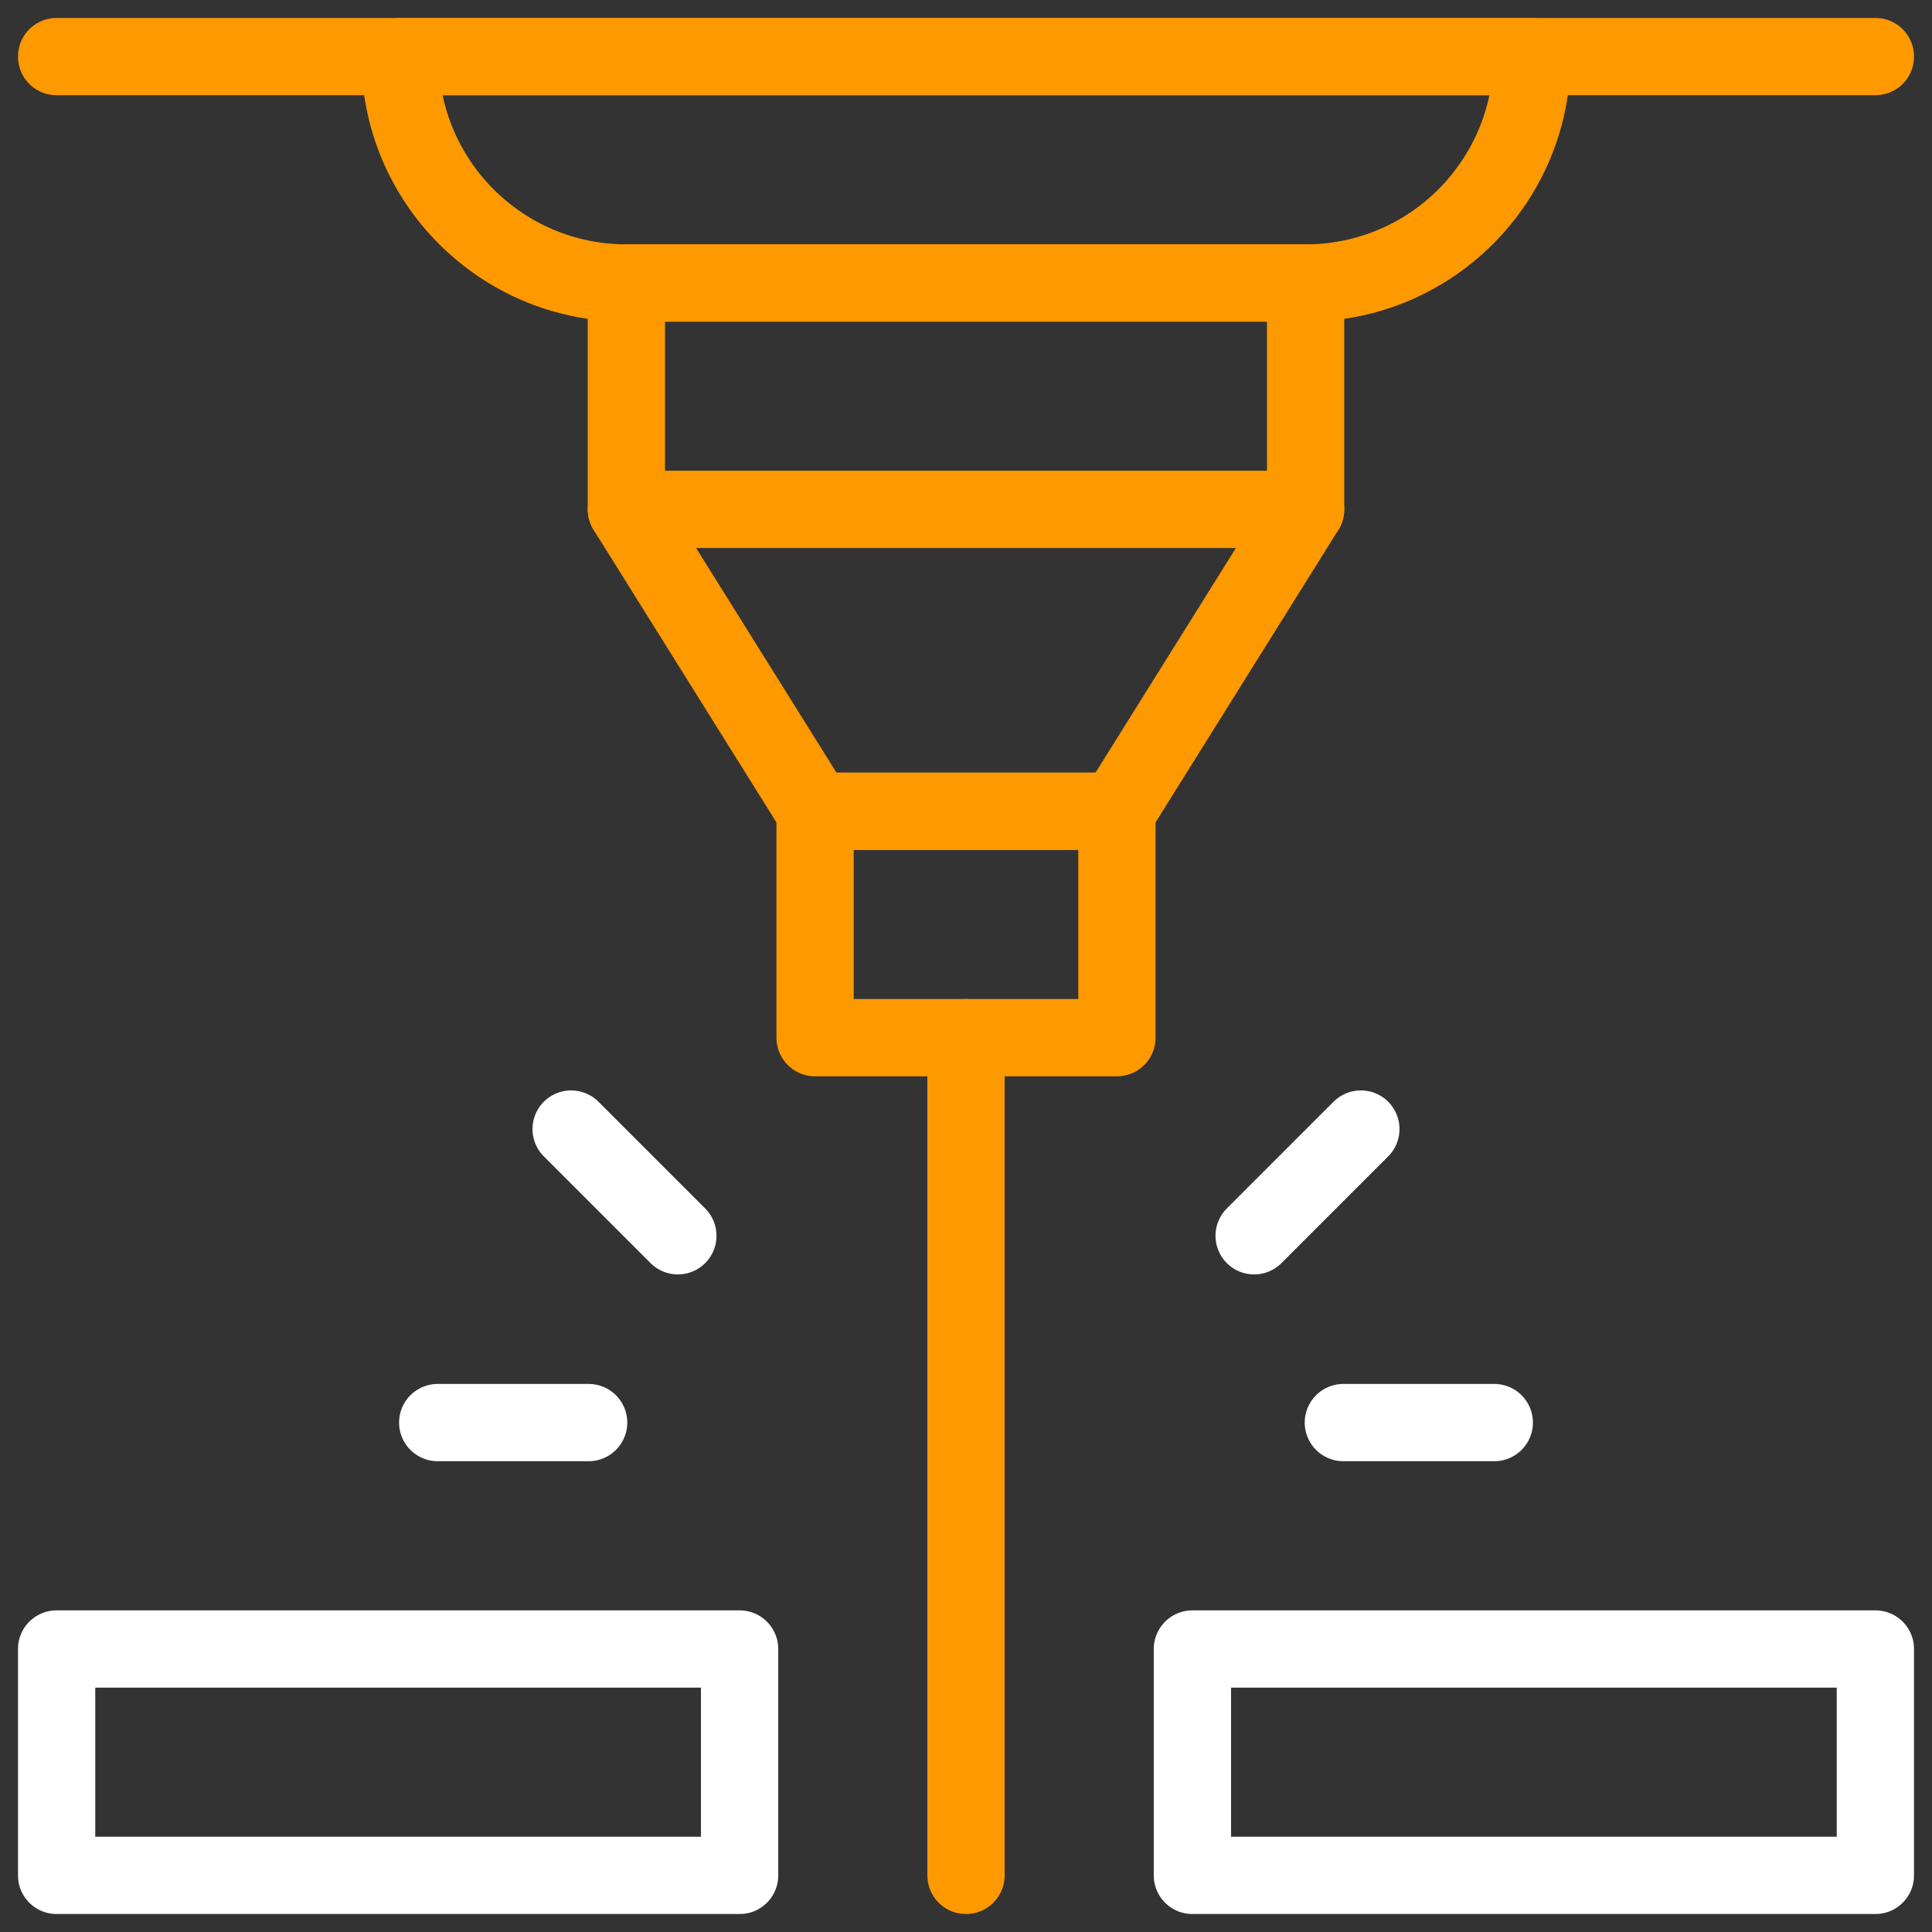
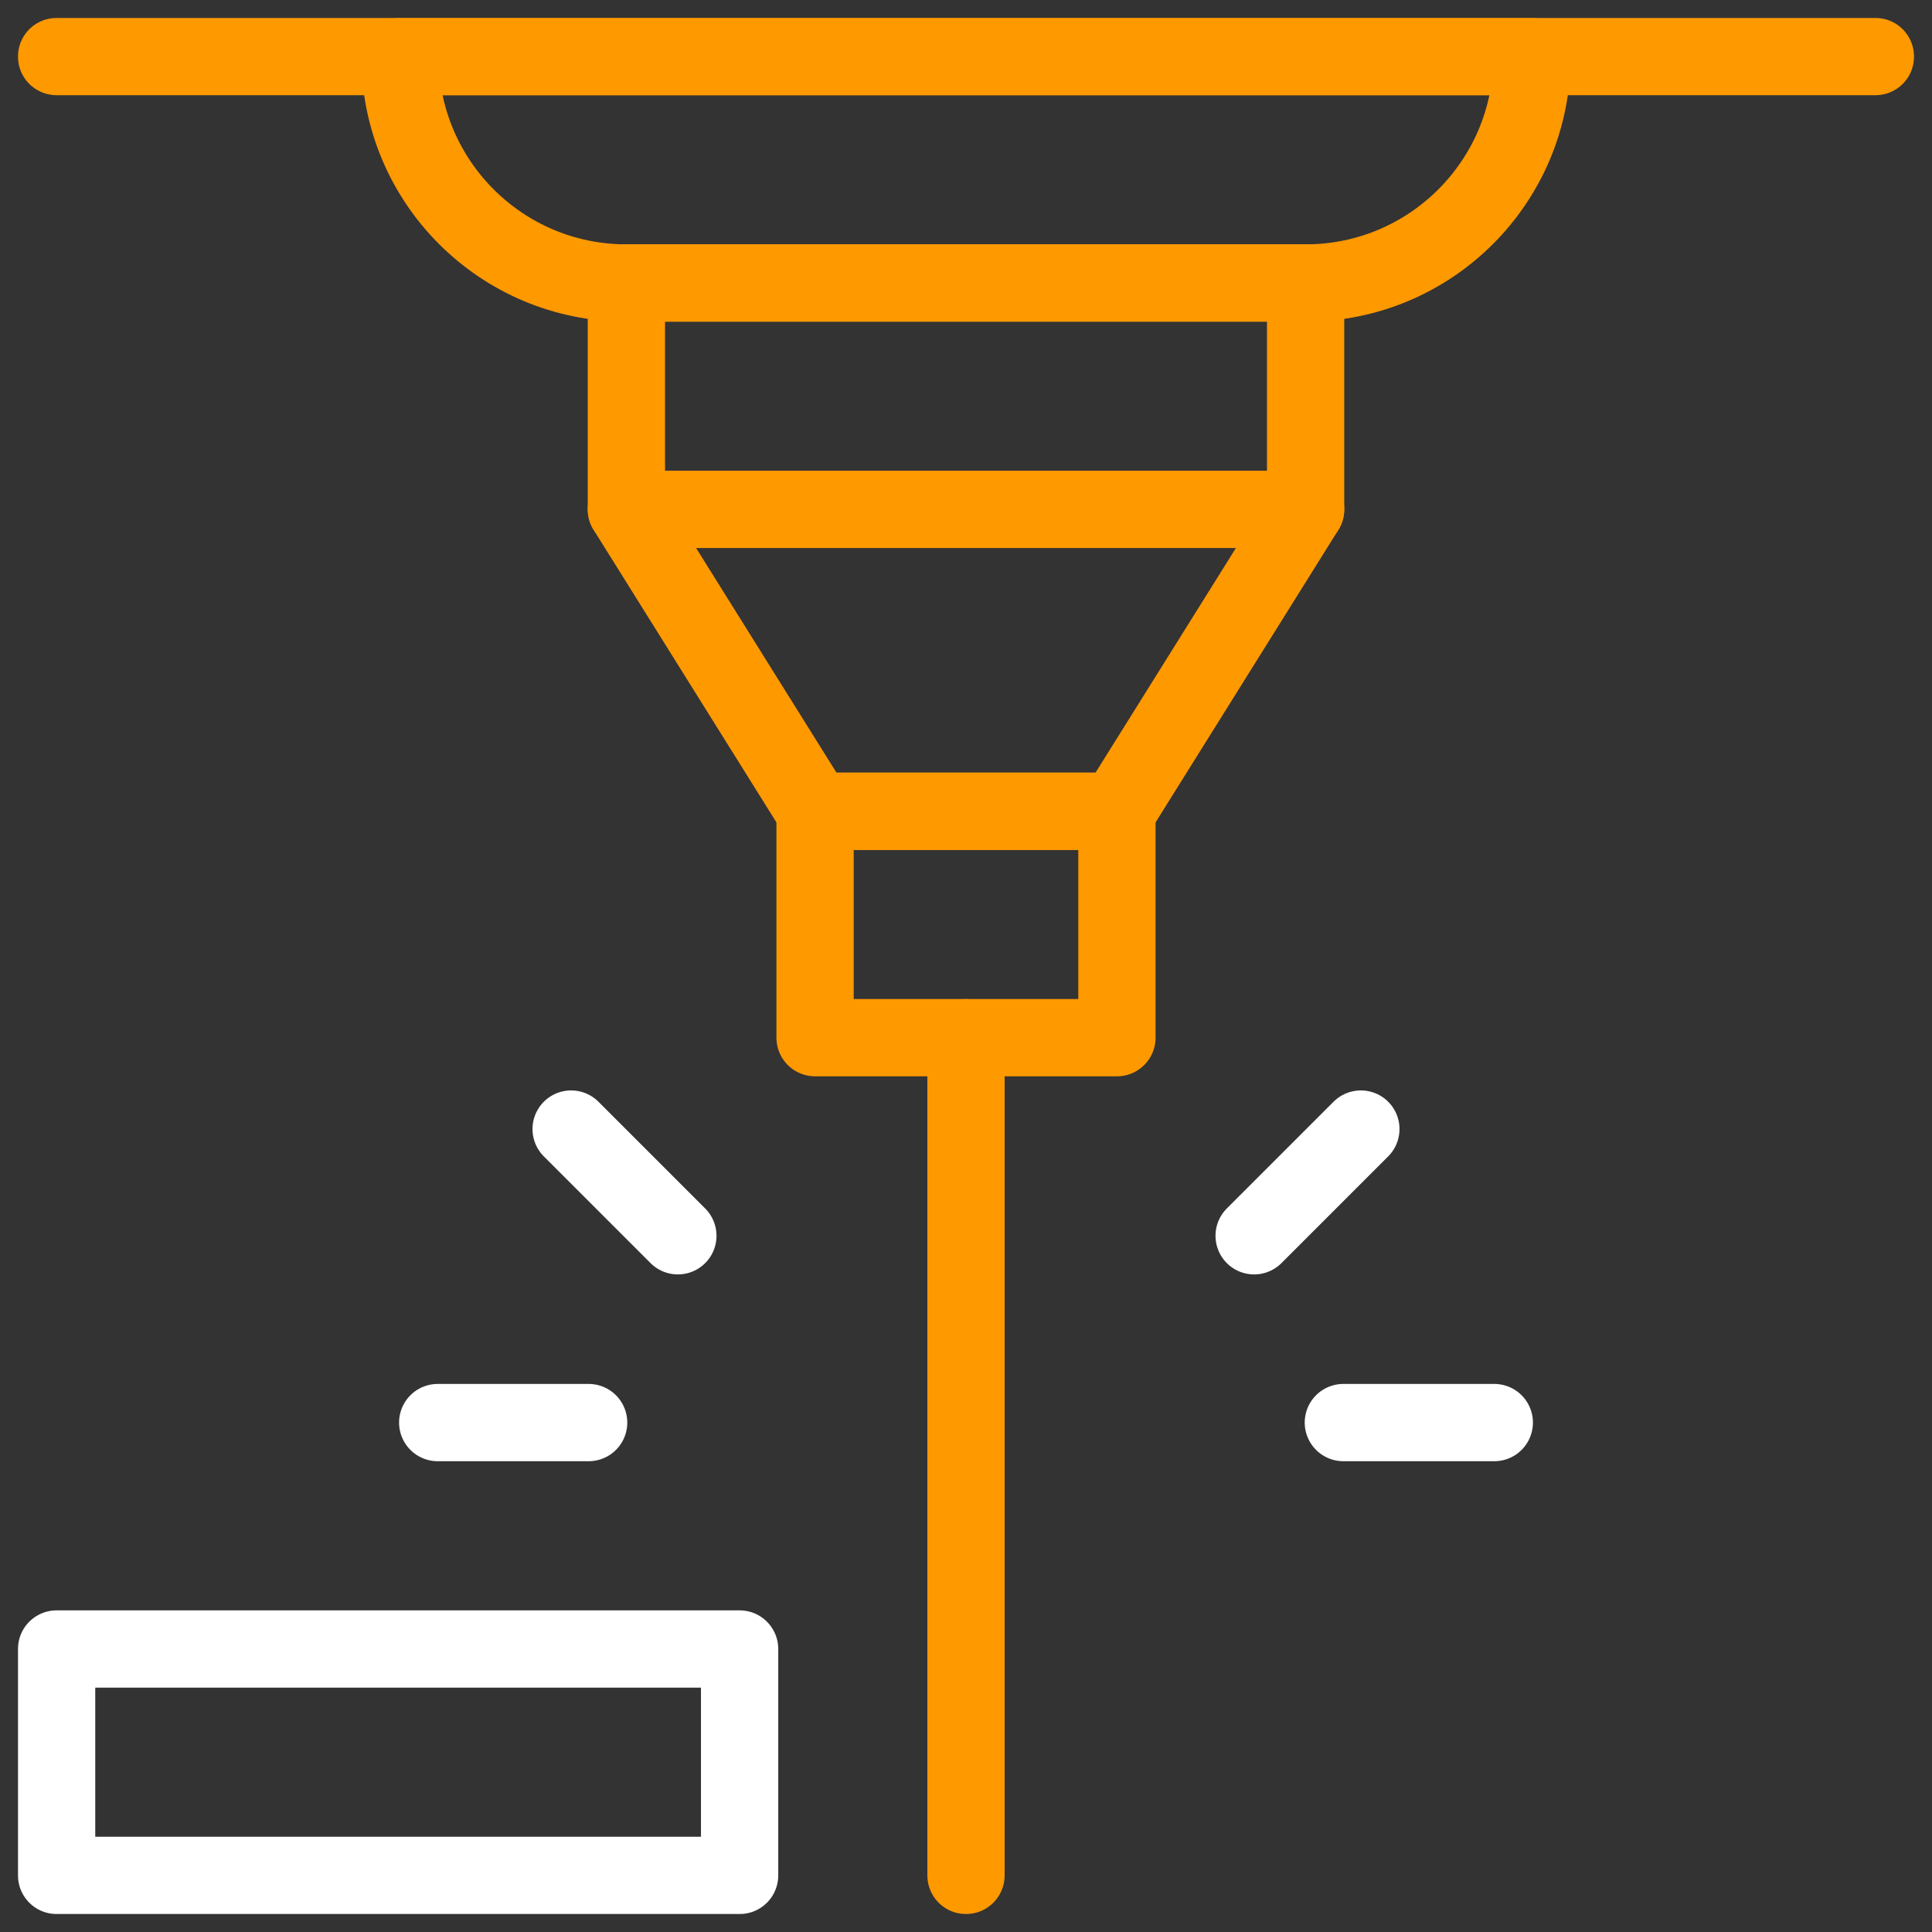
<svg xmlns="http://www.w3.org/2000/svg" width="50" height="50" viewBox="0 0 50 50" fill="none">
  <rect x="0" y="0" width="50" height="50" fill="#333333" stroke="none" />
  <g clip-path="url(#clip0_329_280)">
    <mask id="mask0_329_280" style="mask-type:luminance" maskUnits="userSpaceOnUse" x="0" y="0" width="50" height="50">
      <path d="M50 0H0V50H50V0Z" fill="white" />
    </mask>
    <g mask="url(#mask0_329_280)">
      <mask id="mask1_329_280" style="mask-type:luminance" maskUnits="userSpaceOnUse" x="0" y="0" width="50" height="50">
        <path d="M0 0H50V50H0V0Z" fill="white" />
      </mask>
      <g mask="url(#mask1_329_280)">
        <path d="M33.789 7.324H16.211C12.975 7.324 10.352 4.7 10.352 1.464H39.648C39.648 4.7 37.025 7.324 33.789 7.324Z" stroke="#FF9900" stroke-width="2" stroke-miterlimit="10" stroke-linecap="round" stroke-linejoin="round" />
        <path d="M1.465 1.464H48.535" stroke="#FF9900" stroke-width="2" stroke-miterlimit="10" stroke-linecap="round" stroke-linejoin="round" />
        <path d="M28.906 20.996H21.094L16.211 13.183V7.324H33.789V13.183L28.906 20.996Z" stroke="#FF9900" stroke-width="2" stroke-miterlimit="10" stroke-linecap="round" stroke-linejoin="round" />
        <path d="M16.211 13.183H33.789" stroke="#FF9900" stroke-width="2" stroke-miterlimit="10" stroke-linecap="round" stroke-linejoin="round" />
        <path d="M28.906 26.855H21.094V20.996H28.906V26.855Z" stroke="#FF9900" stroke-width="2" stroke-miterlimit="10" stroke-linecap="round" stroke-linejoin="round" />
        <path d="M25 26.855V48.535" stroke="#FF9900" stroke-width="2" stroke-miterlimit="10" stroke-linecap="round" stroke-linejoin="round" />
-         <path d="M48.535 42.676H30.859V48.535H48.535V42.676Z" stroke="white" stroke-width="2" stroke-miterlimit="10" stroke-linecap="round" stroke-linejoin="round" />
        <path d="M19.141 42.676H1.465V48.535H19.141V42.676Z" stroke="white" stroke-width="2" stroke-miterlimit="10" stroke-linecap="round" stroke-linejoin="round" />
        <path d="M32.457 31.982L35.219 29.22" stroke="white" stroke-width="2" stroke-miterlimit="10" stroke-linecap="round" stroke-linejoin="round" />
        <path d="M34.766 36.816H38.672" stroke="white" stroke-width="2" stroke-miterlimit="10" stroke-linecap="round" stroke-linejoin="round" />
        <path d="M17.543 31.982L14.781 29.22" stroke="white" stroke-width="2" stroke-miterlimit="10" stroke-linecap="round" stroke-linejoin="round" />
        <path d="M15.234 36.816H11.328" stroke="white" stroke-width="2" stroke-miterlimit="10" stroke-linecap="round" stroke-linejoin="round" />
      </g>
    </g>
  </g>
  <defs>
    <clipPath id="clip0_329_280">
      <rect width="50" height="50" fill="white" />
    </clipPath>
  </defs>
</svg>